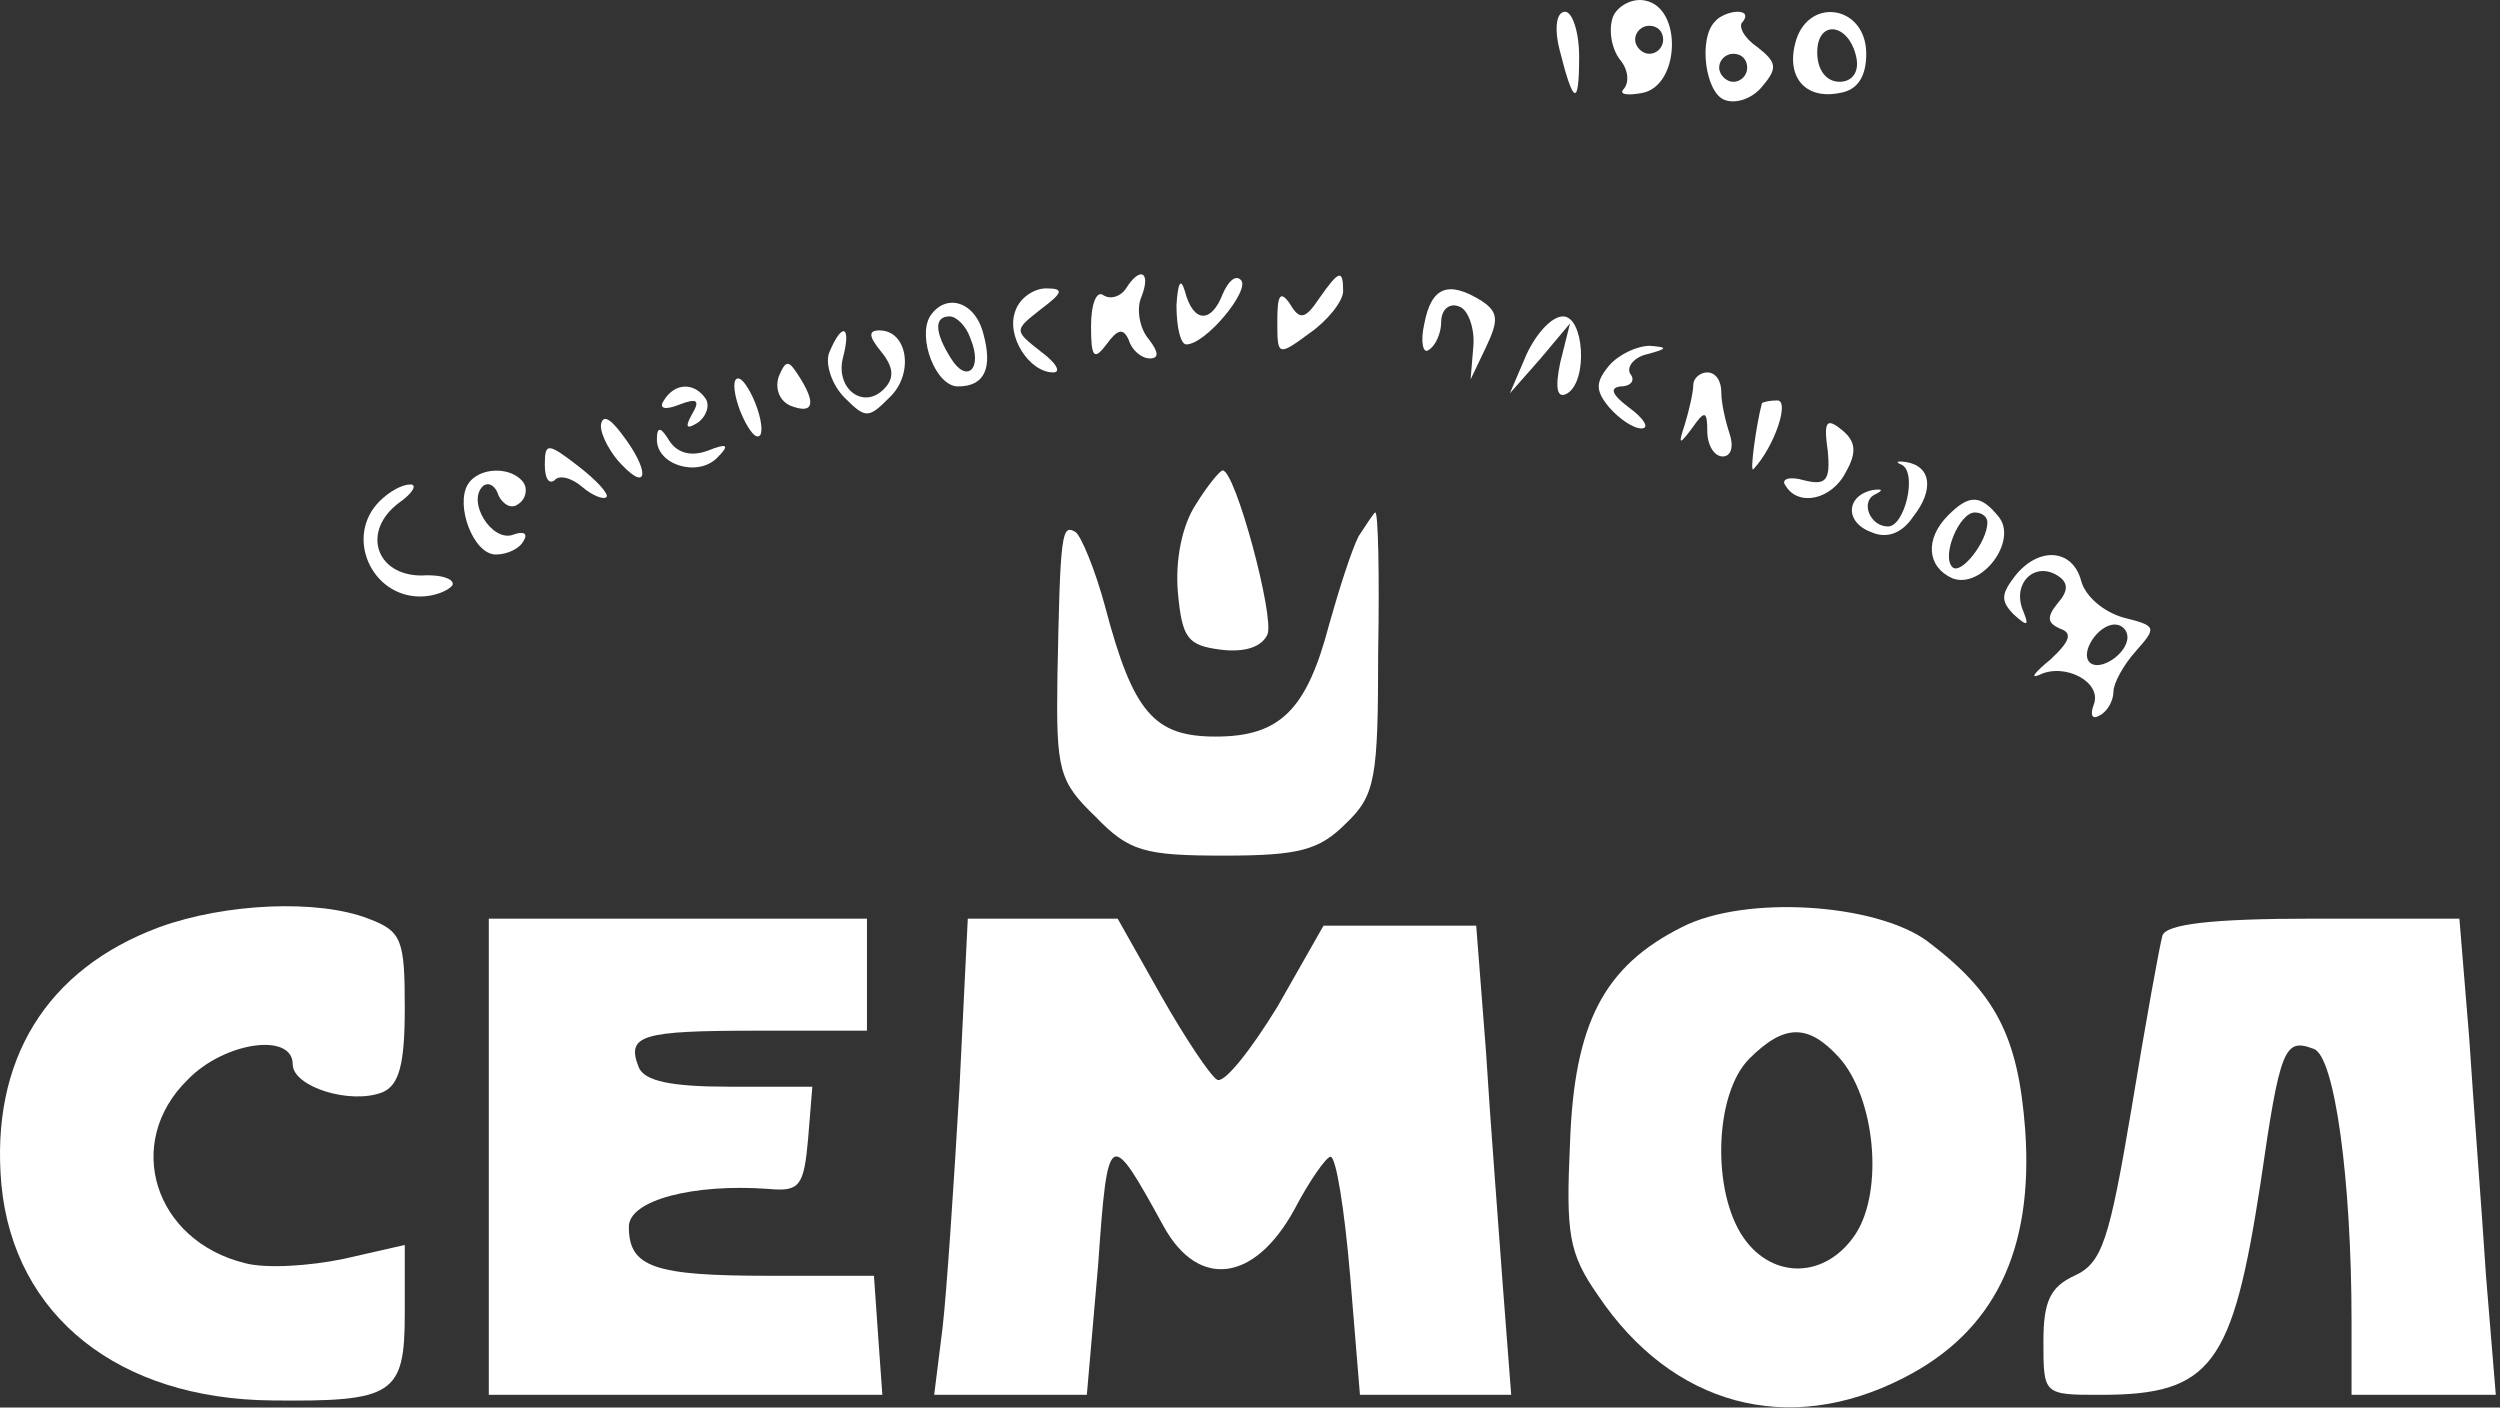
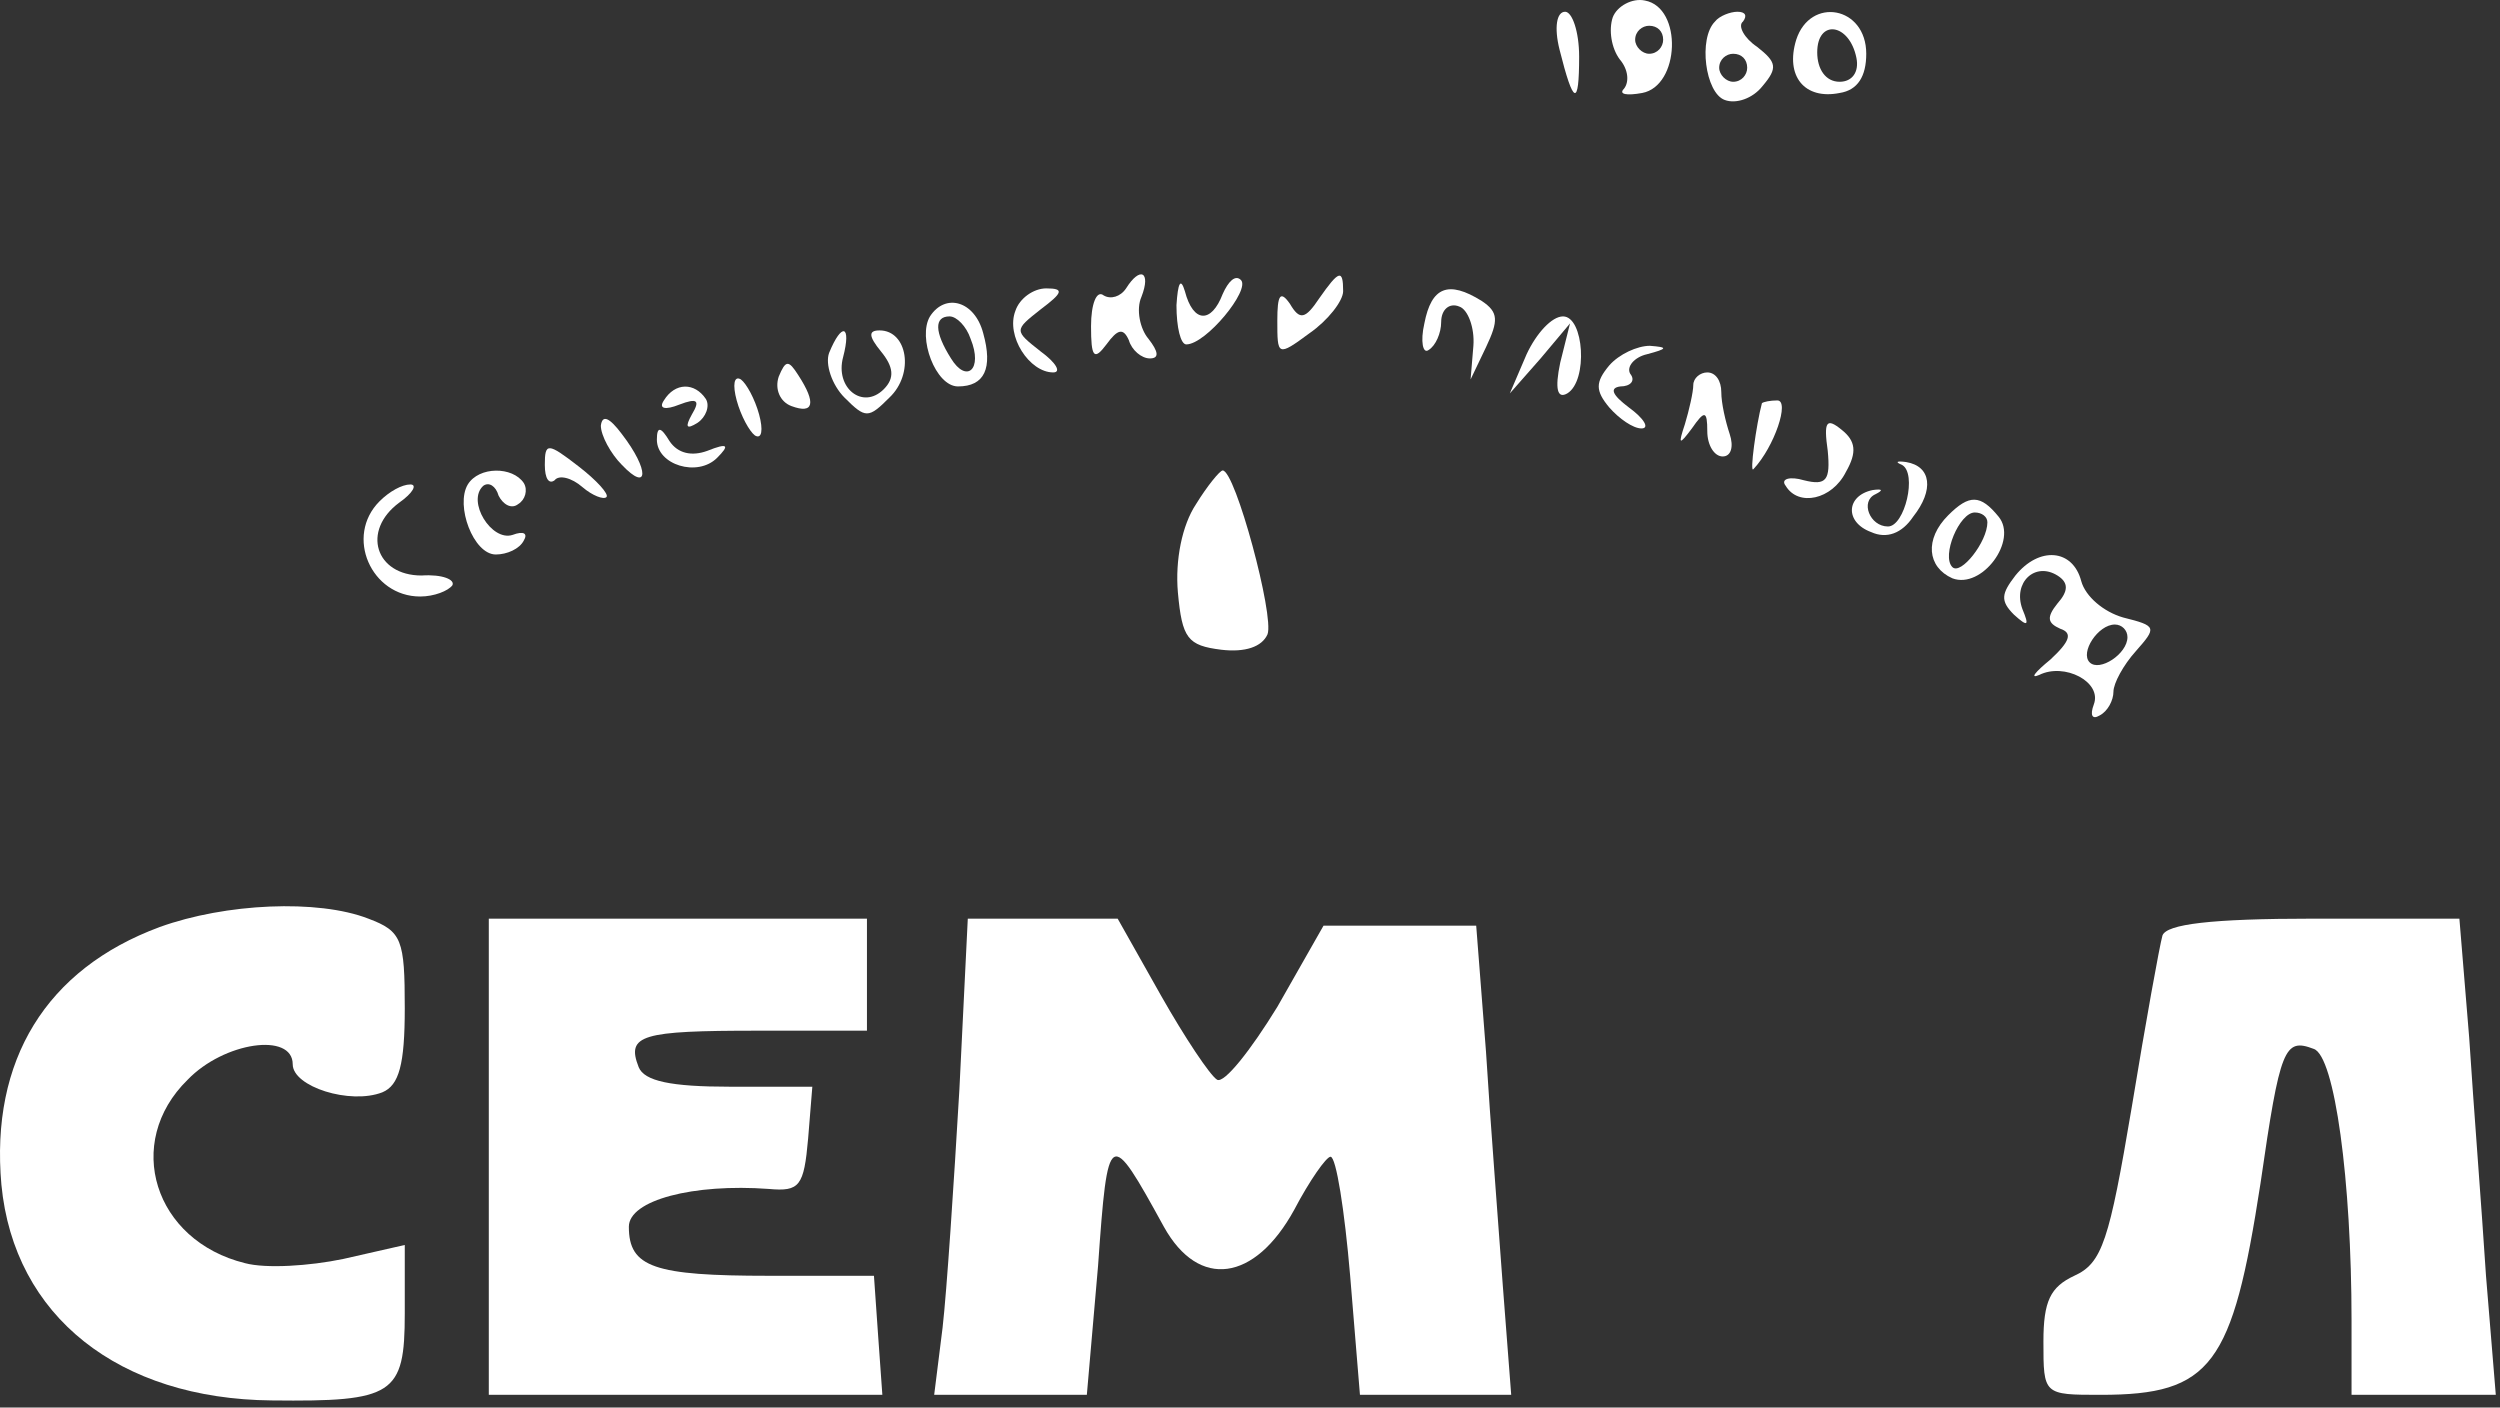
<svg xmlns="http://www.w3.org/2000/svg" width="238" height="134" viewBox="0 0 238 134" fill="none">
  <rect x="0" y="0" width="238" height="134" fill="#333333" stroke="none" />
  <path d="M107.201 27.455C106.667 28.255 105.734 28.522 105.067 28.122C104.401 27.588 103.867 28.922 103.867 31.055C103.867 33.988 104.134 34.388 105.334 32.788C106.401 31.322 106.934 31.188 107.467 32.388C107.734 33.322 108.667 34.122 109.467 34.122C110.401 34.122 110.267 33.455 109.334 32.255C108.534 31.322 108.134 29.455 108.667 28.255C109.601 25.855 108.534 25.322 107.201 27.455Z" fill="white" />
  <path d="M112 29.055C112 31.188 112.4 32.788 112.934 32.788C114.8 32.788 119.067 27.588 118.134 26.655C117.6 26.121 116.934 26.788 116.4 27.988C115.334 30.788 113.6 30.788 112.8 27.721C112.4 26.388 112.134 26.921 112 29.055Z" fill="white" />
  <path d="M125.601 28.388C124.267 30.388 123.734 30.521 122.801 28.922C121.867 27.588 121.601 28.122 121.601 30.521C121.601 33.855 121.601 33.988 124.667 31.721C126.401 30.521 127.867 28.655 127.867 27.721C127.867 25.588 127.467 25.721 125.601 28.388Z" fill="white" />
  <path d="M96.667 29.588C95.734 31.988 98 35.455 100.267 35.455C101.067 35.455 100.534 34.521 99.067 33.455C96.534 31.455 96.534 31.455 99.067 29.455C101.2 27.855 101.334 27.455 99.6 27.455C98.4 27.455 97.067 28.388 96.667 29.588Z" fill="white" />
  <path d="M135.6 30.788C135.2 32.522 135.467 33.722 136 33.322C136.667 32.922 137.2 31.722 137.2 30.655C137.2 29.455 138 28.788 138.934 29.188C139.734 29.455 140.4 31.188 140.267 32.922L140 36.122L141.467 33.055C142.667 30.522 142.667 29.722 141.067 28.655C137.867 26.655 136.267 27.322 135.6 30.788Z" fill="white" />
  <path d="M88.534 30.121C87.334 32.121 89.067 36.788 91.201 36.788C93.734 36.788 94.534 35.055 93.601 31.721C92.801 28.655 90.001 27.855 88.534 30.121ZM92.401 32.255C93.601 35.188 92.001 36.521 90.534 34.121C88.934 31.588 88.934 30.121 90.401 30.121C91.067 30.121 92.001 31.055 92.401 32.255Z" fill="white" />
  <path d="M145.334 33.722L143.734 37.455L146.667 34.122L149.467 30.788L148.534 34.522C148.001 37.055 148.267 37.988 149.201 37.455C151.201 36.255 150.801 30.122 148.801 30.122C147.734 30.122 146.267 31.722 145.334 33.722Z" fill="white" />
  <path d="M78.934 33.588C78.534 34.655 79.2 36.655 80.4 37.855C82.4 39.855 82.667 39.855 84.667 37.855C87.067 35.588 86.4 31.455 83.734 31.455C82.667 31.455 82.667 31.988 83.867 33.455C85.067 34.922 85.2 35.988 84.134 37.055C82.134 39.055 79.467 36.922 80.267 33.988C81.067 30.922 80.134 30.655 78.934 33.588Z" fill="white" />
  <path d="M153.201 34.788C151.867 36.388 151.867 37.188 153.201 38.788C154.134 39.855 155.467 40.788 156.267 40.788C157.067 40.788 156.534 39.855 155.067 38.788C153.467 37.588 153.201 36.921 154.267 36.788C155.201 36.788 155.734 36.255 155.201 35.588C154.801 34.921 155.601 33.988 156.801 33.721C158.801 33.188 158.801 33.055 157.067 32.921C155.867 32.921 154.134 33.721 153.201 34.788Z" fill="white" />
  <path d="M74.134 35.855C73.734 37.055 74.267 38.255 75.334 38.655C77.467 39.455 77.734 38.388 76 35.721C75.067 34.255 74.8 34.255 74.134 35.855Z" fill="white" />
  <path d="M70.134 38.122C70.534 39.588 71.334 41.055 71.867 41.455C72.534 41.855 72.667 40.922 72.267 39.455C71.867 37.988 71.067 36.522 70.534 36.122C69.867 35.722 69.734 36.655 70.134 38.122Z" fill="white" />
  <path d="M161.201 36.655C161.201 37.321 160.801 39.055 160.401 40.388C159.734 42.388 159.867 42.388 161.067 40.788C162.267 39.055 162.534 39.055 162.534 41.055C162.534 42.388 163.201 43.455 164.001 43.455C164.801 43.455 165.067 42.521 164.667 41.321C164.267 40.121 163.867 38.388 163.867 37.321C163.867 36.255 163.334 35.455 162.534 35.455C161.867 35.455 161.201 35.988 161.201 36.655Z" fill="white" />
  <path d="M63.201 38.121C62.667 38.921 63.334 39.055 64.667 38.521C66.401 37.855 66.667 38.121 65.867 39.455C65.201 40.655 65.334 40.921 66.401 40.255C67.201 39.721 67.601 38.655 67.201 37.988C66.134 36.388 64.267 36.388 63.201 38.121Z" fill="white" />
  <path d="M167.734 38.388C167.201 40.388 166.534 45.188 166.934 44.655C168.934 42.521 170.401 38.121 169.201 38.121C168.534 38.121 167.867 38.255 167.734 38.388Z" fill="white" />
  <path d="M57.201 40.522C57.201 41.455 58.134 43.188 59.201 44.255C61.734 46.922 61.867 44.788 59.201 41.322C58.001 39.722 57.334 39.455 57.201 40.522Z" fill="white" />
  <path d="M174.001 42.922C174.267 45.722 173.867 46.255 171.734 45.722C170.401 45.322 169.467 45.588 170.001 46.255C171.201 48.255 174.401 47.588 175.734 44.922C176.801 43.055 176.667 41.988 175.334 40.922C173.867 39.722 173.601 40.122 174.001 42.922Z" fill="white" />
  <path d="M62.534 41.855C62.534 44.255 66.4 45.455 68.267 43.588C69.467 42.388 69.334 42.121 67.334 42.921C65.867 43.455 64.534 43.188 63.734 41.988C62.934 40.655 62.534 40.521 62.534 41.855Z" fill="white" />
  <path d="M51.867 44.255C51.867 45.588 52.267 46.121 52.8 45.721C53.2 45.188 54.401 45.455 55.467 46.388C56.401 47.188 57.467 47.588 57.734 47.322C58.001 47.055 56.8 45.721 55.067 44.388C52.134 42.121 51.867 42.121 51.867 44.255Z" fill="white" />
  <path d="M181.067 44.255C182.534 45.055 181.334 50.121 179.734 50.121C178.001 50.121 177.067 47.721 178.534 47.055C179.334 46.655 179.201 46.522 178.267 46.655C175.734 47.188 175.601 49.721 178.134 50.655C179.601 51.322 181.067 50.788 182.134 49.188C184.134 46.655 183.867 44.388 181.467 43.988C180.534 43.855 180.401 43.988 181.067 44.255Z" fill="white" />
  <path d="M44.534 46.121C43.334 48.121 45.067 52.788 47.201 52.788C48.267 52.788 49.467 52.255 49.867 51.455C50.267 50.788 49.867 50.521 48.801 50.921C46.801 51.588 44.401 47.721 46.001 46.255C46.534 45.855 47.201 46.255 47.467 47.188C47.867 47.988 48.667 48.521 49.334 47.988C50.001 47.588 50.267 46.655 49.867 45.988C48.801 44.388 45.601 44.388 44.534 46.121Z" fill="white" />
  <path d="M113.867 47.988C112.534 49.988 111.867 53.322 112.134 56.388C112.534 60.788 113.067 61.455 116.267 61.855C118.534 62.122 120.134 61.588 120.667 60.388C121.334 58.655 117.601 44.788 116.401 44.788C116.134 44.788 114.934 46.255 113.867 47.988Z" fill="white" />
  <path d="M36.134 47.721C32.801 51.055 35.334 56.788 40.001 56.788C41.334 56.788 42.667 56.255 43.067 55.721C43.334 55.188 42.134 54.655 40.134 54.788C35.734 54.788 34.401 50.521 38.001 47.855C39.334 46.921 39.734 46.121 39.067 46.121C38.267 46.121 37.067 46.788 36.134 47.721Z" fill="white" />
  <path d="M185.467 49.055C183.2 51.322 183.467 53.988 185.867 55.055C188.667 56.121 192.134 51.455 190.267 49.188C188.534 47.055 187.467 47.055 185.467 49.055ZM189.2 49.721C189.2 51.588 186.667 54.788 185.867 53.988C184.8 52.922 186.534 48.788 188 48.788C188.667 48.788 189.2 49.188 189.2 49.721Z" fill="white" />
-   <path d="M129.334 51.055C128.667 52.388 127.467 56.122 126.534 59.455C124.4 67.588 121.867 70.122 115.734 70.122C109.867 70.122 107.867 67.855 105.2 57.722C104.267 54.255 102.934 51.055 102.4 50.655C101.067 49.855 100.934 50.655 100.667 64.388C100.534 73.322 100.8 74.388 104.267 77.722C107.467 81.055 108.934 81.455 116.534 81.455C123.734 81.455 125.6 80.922 128.134 78.388C130.934 75.722 131.2 74.122 131.2 62.122C131.334 54.788 131.2 48.788 130.934 48.788C130.8 48.788 130.134 49.855 129.334 51.055Z" fill="white" />
  <path d="M191.867 54.788C190.534 56.521 190.4 57.188 191.734 58.521C193.067 59.721 193.2 59.588 192.534 57.988C191.6 55.455 193.734 53.455 195.867 54.788C196.934 55.455 196.934 56.255 195.867 57.455C194.8 58.788 194.934 59.321 196.134 59.855C197.334 60.255 197.067 61.055 195.2 62.788C193.734 63.988 193.2 64.655 194.134 64.255C196.534 63.055 200.134 64.921 199.334 67.055C198.934 68.121 199.2 68.521 199.867 68.121C200.667 67.721 201.2 66.655 201.2 65.855C201.2 65.055 202.134 63.321 203.334 61.988C205.334 59.721 205.334 59.588 202.134 58.788C200.267 58.255 198.534 56.788 198.134 55.321C197.334 52.255 194.134 51.988 191.867 54.788ZM202.534 60.655C202.534 62.255 199.867 63.988 198.934 63.055C198 62.121 199.734 59.455 201.334 59.455C202 59.455 202.534 59.988 202.534 60.655Z" fill="white" />
  <path d="M15.2 88.255C4.401 92.255 -0.933 100.921 0.134 112.788C1.334 125.321 11.334 133.188 25.867 133.321C37.467 133.455 38.534 132.788 38.534 125.055V118.521L32.667 119.855C29.467 120.521 25.334 120.788 23.334 120.255C14.667 118.121 11.734 108.788 17.867 102.788C21.334 99.188 27.867 98.255 27.867 101.321C27.867 103.455 33.334 105.188 36.401 103.988C38.001 103.321 38.534 101.321 38.534 95.988C38.534 89.455 38.267 88.655 35.067 87.455C30.267 85.588 21.467 85.988 15.2 88.255Z" fill="white" />
-   <path d="M160.134 88.255C152.667 91.988 149.867 97.455 149.467 108.788C149.067 117.455 149.334 119.322 152.134 123.322C159.201 133.855 170.267 136.788 181.201 131.188C189.867 126.788 193.601 119.055 192.801 107.588C192.134 98.655 190.001 94.522 183.467 89.588C178.534 85.988 166.134 85.188 160.134 88.255ZM175.067 100.655C178.534 104.522 179.334 113.322 176.667 117.455C173.867 121.722 168.801 121.855 166.001 117.855C162.934 113.455 163.201 104.122 166.534 100.788C169.867 97.455 172.134 97.455 175.067 100.655Z" fill="white" />
  <path d="M46.534 110.121V132.788H65.334H84L83.6 127.188L83.2 121.455H73.2C62.267 121.455 59.867 120.655 59.867 116.788C59.867 114.255 66 112.655 73.2 113.188C76.134 113.455 76.534 112.921 76.934 108.388L77.334 103.455H69.467C63.867 103.455 61.334 102.921 60.8 101.588C59.6 98.521 61.067 98.121 72.134 98.121H82.534V92.788V87.455H64.534H46.534V110.121Z" fill="white" />
  <path d="M91.334 103.721C90.801 112.788 90.134 122.921 89.734 126.388L88.934 132.788H96.267H103.467L104.534 120.521C105.467 107.321 105.601 107.321 110.801 116.788C114.134 122.788 119.467 121.988 123.201 115.188C124.667 112.388 126.267 110.121 126.667 110.121C127.201 110.121 128.001 115.188 128.534 121.455L129.467 132.788H136.667H143.867L143.067 122.388C142.667 116.788 141.867 106.655 141.467 100.121L140.534 88.121H133.334H126.001L121.601 95.855C119.067 99.988 116.534 103.188 115.867 102.788C115.201 102.388 112.801 98.788 110.534 94.788L106.401 87.455H99.201H92.134L91.334 103.721Z" fill="white" />
  <path d="M205.867 89.055C205.6 89.988 204.267 97.321 202.934 105.455C200.8 118.121 200.134 120.255 197.467 121.455C195.2 122.521 194.534 123.855 194.534 127.721C194.534 132.788 194.534 132.788 200 132.788C210.534 132.788 212.534 129.988 215.2 112.655C217.067 99.721 217.467 98.788 220.267 99.855C222.267 100.521 223.867 112.388 223.867 125.721V132.788H230.667H237.6L236.667 121.455C236.267 115.188 235.467 105.055 235.067 98.788L234.134 87.455H220.267C210.4 87.455 206.267 87.988 205.867 89.055Z" fill="white" />
  <path d="M153.533 1.652C153.133 2.852 153.4 4.585 154.2 5.652C155 6.585 155.133 7.785 154.6 8.452C154.067 8.985 154.867 9.119 156.333 8.852C159.933 8.185 160.2 0.719 156.6 0.052C155.4 -0.215 153.933 0.585 153.533 1.652ZM158.333 3.785C158.333 4.452 157.8 5.119 157 5.119C156.333 5.119 155.667 4.452 155.667 3.785C155.667 2.985 156.333 2.452 157 2.452C157.8 2.452 158.333 2.985 158.333 3.785Z" fill="white" />
  <path d="M148.467 4.719C149.8 10.052 150.334 10.185 150.334 5.385C150.334 2.985 149.667 1.119 149 1.119C148.2 1.119 147.934 2.585 148.467 4.719Z" fill="white" />
  <path d="M163.267 2.052C161.667 3.652 162.333 8.852 164.2 9.519C165.267 9.919 166.867 9.385 167.8 8.185C169.267 6.452 169.133 5.919 167.267 4.452C166.067 3.652 165.4 2.452 165.933 2.052C166.333 1.519 166.2 1.119 165.4 1.119C164.733 1.119 163.667 1.519 163.267 2.052ZM166.333 6.452C166.333 7.119 165.8 7.785 165 7.785C164.333 7.785 163.667 7.119 163.667 6.452C163.667 5.652 164.333 5.119 165 5.119C165.8 5.119 166.333 5.652 166.333 6.452Z" fill="white" />
  <path d="M171 3.785C169.933 7.252 171.8 9.519 175.133 8.852C176.867 8.585 177.667 7.252 177.667 5.119C177.667 0.585 172.333 -0.348 171 3.785ZM176.733 5.519C177 6.852 176.333 7.785 175.133 7.785C173.8 7.785 173 6.585 173 4.985C173 1.785 176.067 2.185 176.733 5.519Z" fill="white" />
</svg>